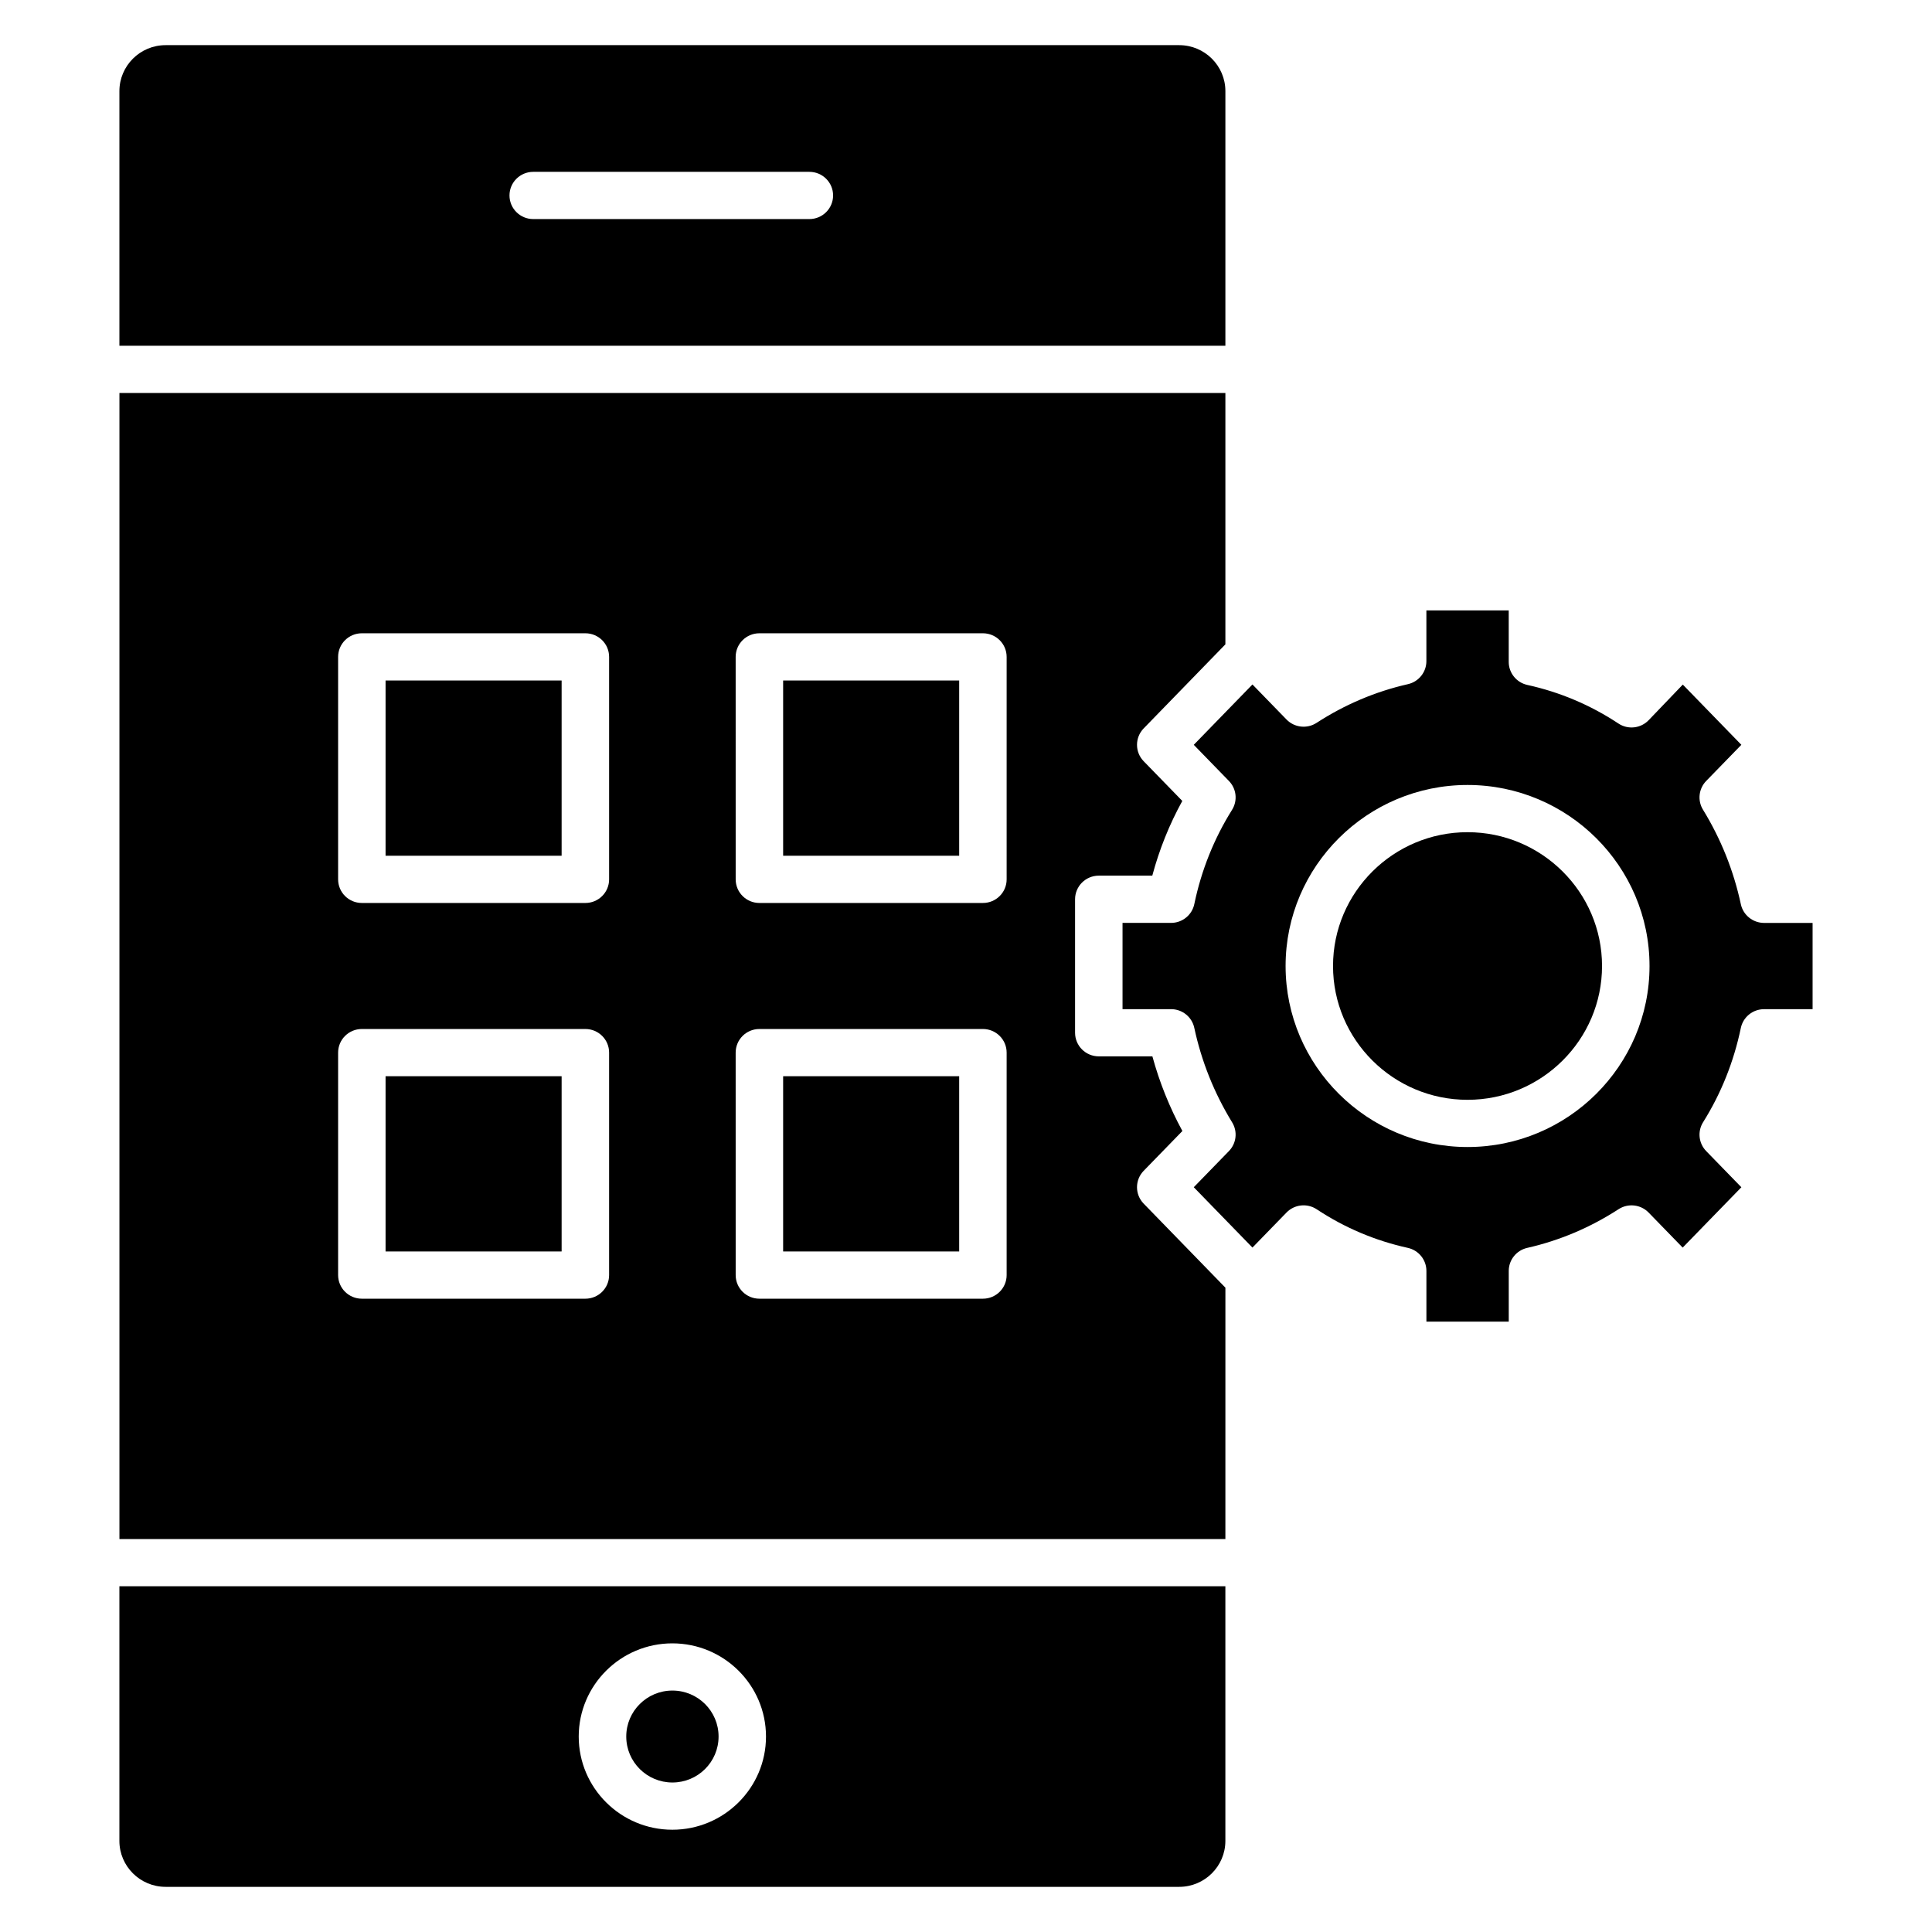
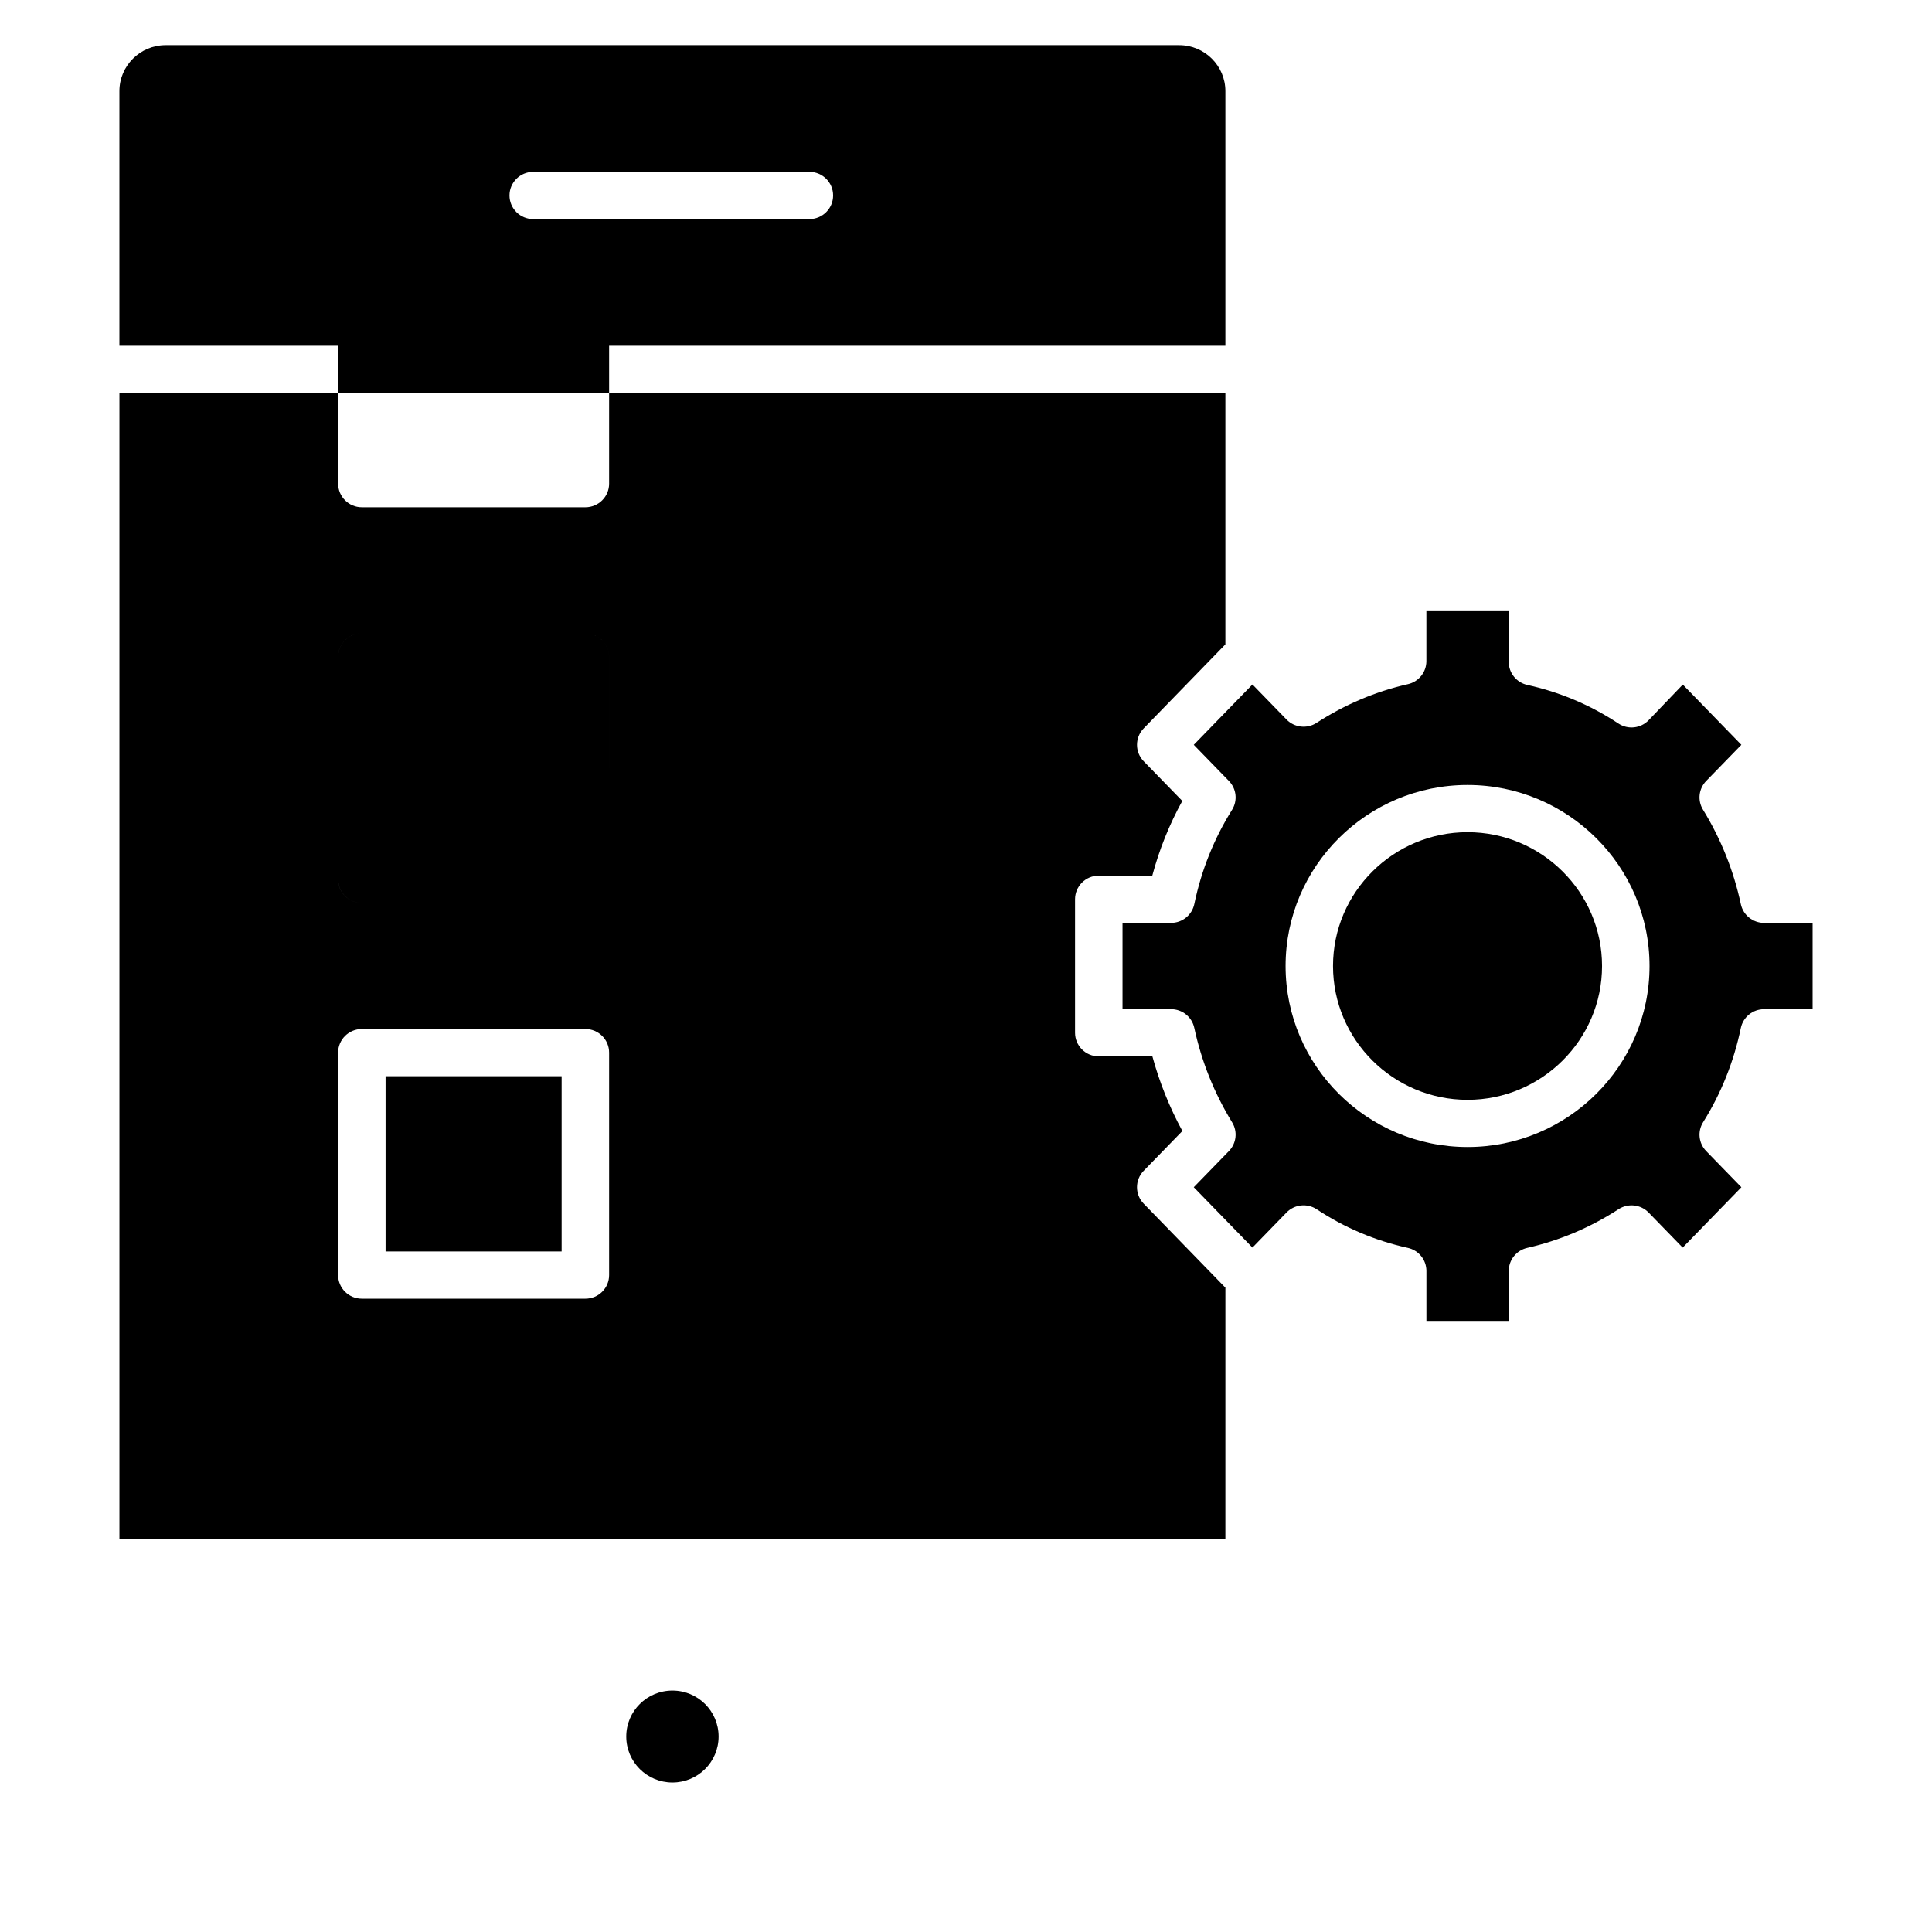
<svg xmlns="http://www.w3.org/2000/svg" fill="#000000" width="800px" height="800px" version="1.1" viewBox="144 144 512 512">
  <g>
    <path d="m334.43 604.2c0 6.727-5.477 12.18-12.234 12.18-6.758 0-12.234-5.453-12.234-12.18 0-6.727 5.477-12.184 12.234-12.184 6.758 0 12.234 5.457 12.234 12.184" />
-     <path d="m468.74 314.76v-66.609h-293.09v303.71h293.09l0.004-66.613-21.656-22.27c-2.359-2.43-2.359-6.277 0-8.703l10.258-10.547c-3.414-6.273-6.07-12.898-7.949-19.777l-14.203-0.004c-3.473 0-6.289-2.801-6.289-6.258v-35.375c0-3.457 2.816-6.258 6.289-6.258h14.176c1.859-6.945 4.523-13.574 7.953-19.801l-10.234-10.52c-2.359-2.426-2.359-6.273 0-8.703zm-163.32 167.15c0 3.457-2.816 6.258-6.289 6.258h-59.238c-3.473 0-6.289-2.801-6.289-6.258v-58.957c0-3.457 2.816-6.258 6.289-6.258h59.238c3.473 0 6.289 2.801 6.289 6.258zm0-104.87c0 3.457-2.816 6.258-6.289 6.258h-59.238c-3.473 0-6.289-2.801-6.289-6.258v-58.957c0-3.457 2.816-6.258 6.289-6.258h59.238c3.473 0 6.289 2.801 6.289 6.258zm105.35 104.87c0 3.457-2.816 6.258-6.289 6.258h-59.23c-3.473 0-6.289-2.801-6.289-6.258l-0.004-58.957c0-3.457 2.816-6.258 6.289-6.258h59.234c3.473 0 6.289 2.801 6.289 6.258zm0-104.87c0 3.457-2.816 6.258-6.289 6.258h-59.23c-3.473 0-6.289-2.801-6.289-6.258l-0.004-58.957c0-3.457 2.816-6.258 6.289-6.258h59.234c3.473 0 6.289 2.801 6.289 6.258z" />
+     <path d="m468.74 314.76v-66.609h-293.09v303.71h293.09l0.004-66.613-21.656-22.27c-2.359-2.43-2.359-6.277 0-8.703l10.258-10.547c-3.414-6.273-6.07-12.898-7.949-19.777l-14.203-0.004c-3.473 0-6.289-2.801-6.289-6.258v-35.375c0-3.457 2.816-6.258 6.289-6.258h14.176c1.859-6.945 4.523-13.574 7.953-19.801l-10.234-10.52c-2.359-2.426-2.359-6.273 0-8.703zm-163.32 167.15c0 3.457-2.816 6.258-6.289 6.258h-59.238c-3.473 0-6.289-2.801-6.289-6.258v-58.957c0-3.457 2.816-6.258 6.289-6.258h59.238c3.473 0 6.289 2.801 6.289 6.258zm0-104.87c0 3.457-2.816 6.258-6.289 6.258h-59.238c-3.473 0-6.289-2.801-6.289-6.258v-58.957c0-3.457 2.816-6.258 6.289-6.258h59.238c3.473 0 6.289 2.801 6.289 6.258zc0 3.457-2.816 6.258-6.289 6.258h-59.23c-3.473 0-6.289-2.801-6.289-6.258l-0.004-58.957c0-3.457 2.816-6.258 6.289-6.258h59.234c3.473 0 6.289 2.801 6.289 6.258zm0-104.87c0 3.457-2.816 6.258-6.289 6.258h-59.23c-3.473 0-6.289-2.801-6.289-6.258l-0.004-58.957c0-3.457 2.816-6.258 6.289-6.258h59.234c3.473 0 6.289 2.801 6.289 6.258z" />
    <path d="m246.18 324.34h46.656v46.441h-46.656z" />
    <path d="m246.18 429.21h46.656v46.441h-46.656z" />
    <path d="m351.54 429.21h46.652v46.441h-46.652z" />
    <path d="m351.54 324.34h46.652v46.441h-46.652z" />
    <path d="m468.74 235.63v-67.48c0-6.719-5.488-12.184-12.238-12.184h-268.62c-6.75 0-12.238 5.465-12.238 12.184v67.48zm-183.43-46.09h73.18c3.473 0 6.289 2.801 6.289 6.258s-2.816 6.258-6.289 6.258h-73.18c-3.473 0-6.289-2.801-6.289-6.258-0.004-3.453 2.816-6.258 6.289-6.258z" />
    <path d="m532.91 364.54c-19.652 0-35.645 15.91-35.645 35.461s15.992 35.461 35.645 35.461c19.652 0 35.645-15.91 35.645-35.461s-15.992-35.461-35.645-35.461z" />
    <path d="m605.34 383.62c-1.906-8.875-5.281-17.301-10.031-25.047-1.496-2.434-1.141-5.562 0.848-7.609l9.32-9.582-15.516-15.961-9.035 9.422c-2.102 2.199-5.492 2.586-8.035 0.891-7.371-4.879-15.488-8.316-24.129-10.219-2.879-0.633-4.934-3.172-4.934-6.109v-13.637h-21.82v13.438c0 2.922-2.031 5.453-4.891 6.102-8.574 1.945-16.719 5.391-24.219 10.262-2.523 1.633-5.863 1.258-7.957-0.895l-9.027-9.285-15.551 15.992 9.32 9.582c2.008 2.066 2.348 5.223 0.816 7.664-4.766 7.609-8.129 16.004-9.992 24.953-0.602 2.906-3.176 4.992-6.16 4.992h-12.863v22.859h12.863c2.969 0 5.535 2.066 6.152 4.953 1.906 8.875 5.281 17.301 10.031 25.047 1.496 2.434 1.141 5.562-0.848 7.609l-9.32 9.582 15.551 15.992 9.027-9.285c2.106-2.168 5.477-2.535 8.012-0.855 7.356 4.875 15.477 8.312 24.129 10.219 2.879 0.633 4.934 3.172 4.934 6.109v13.438h21.82v-13.438c0-2.922 2.031-5.453 4.891-6.102 8.578-1.945 16.719-5.391 24.215-10.258 2.531-1.637 5.867-1.258 7.957 0.891l9.031 9.289 15.551-15.992-9.32-9.582c-2.008-2.066-2.348-5.223-0.816-7.664 4.762-7.598 8.125-15.996 9.992-24.957 0.605-2.906 3.176-4.988 6.16-4.988h12.859v-22.859h-12.863c-2.969-0.012-5.535-2.078-6.152-4.961zm-72.422 64.352c-26.59 0-48.223-21.523-48.223-47.973 0-26.449 21.637-47.973 48.223-47.973 26.586 0.004 48.223 21.523 48.223 47.977 0 26.449-21.637 47.969-48.223 47.969z" />
-     <path d="m175.64 564.37v67.488c0 6.711 5.488 12.176 12.238 12.176h268.62c6.75 0 12.238-5.465 12.238-12.184v-67.48zm146.54 64.527c-13.68 0-24.812-11.074-24.812-24.695 0-13.617 11.133-24.695 24.812-24.695s24.816 11.074 24.816 24.695c0 13.617-11.133 24.695-24.816 24.695z" />
  </g>
</svg>